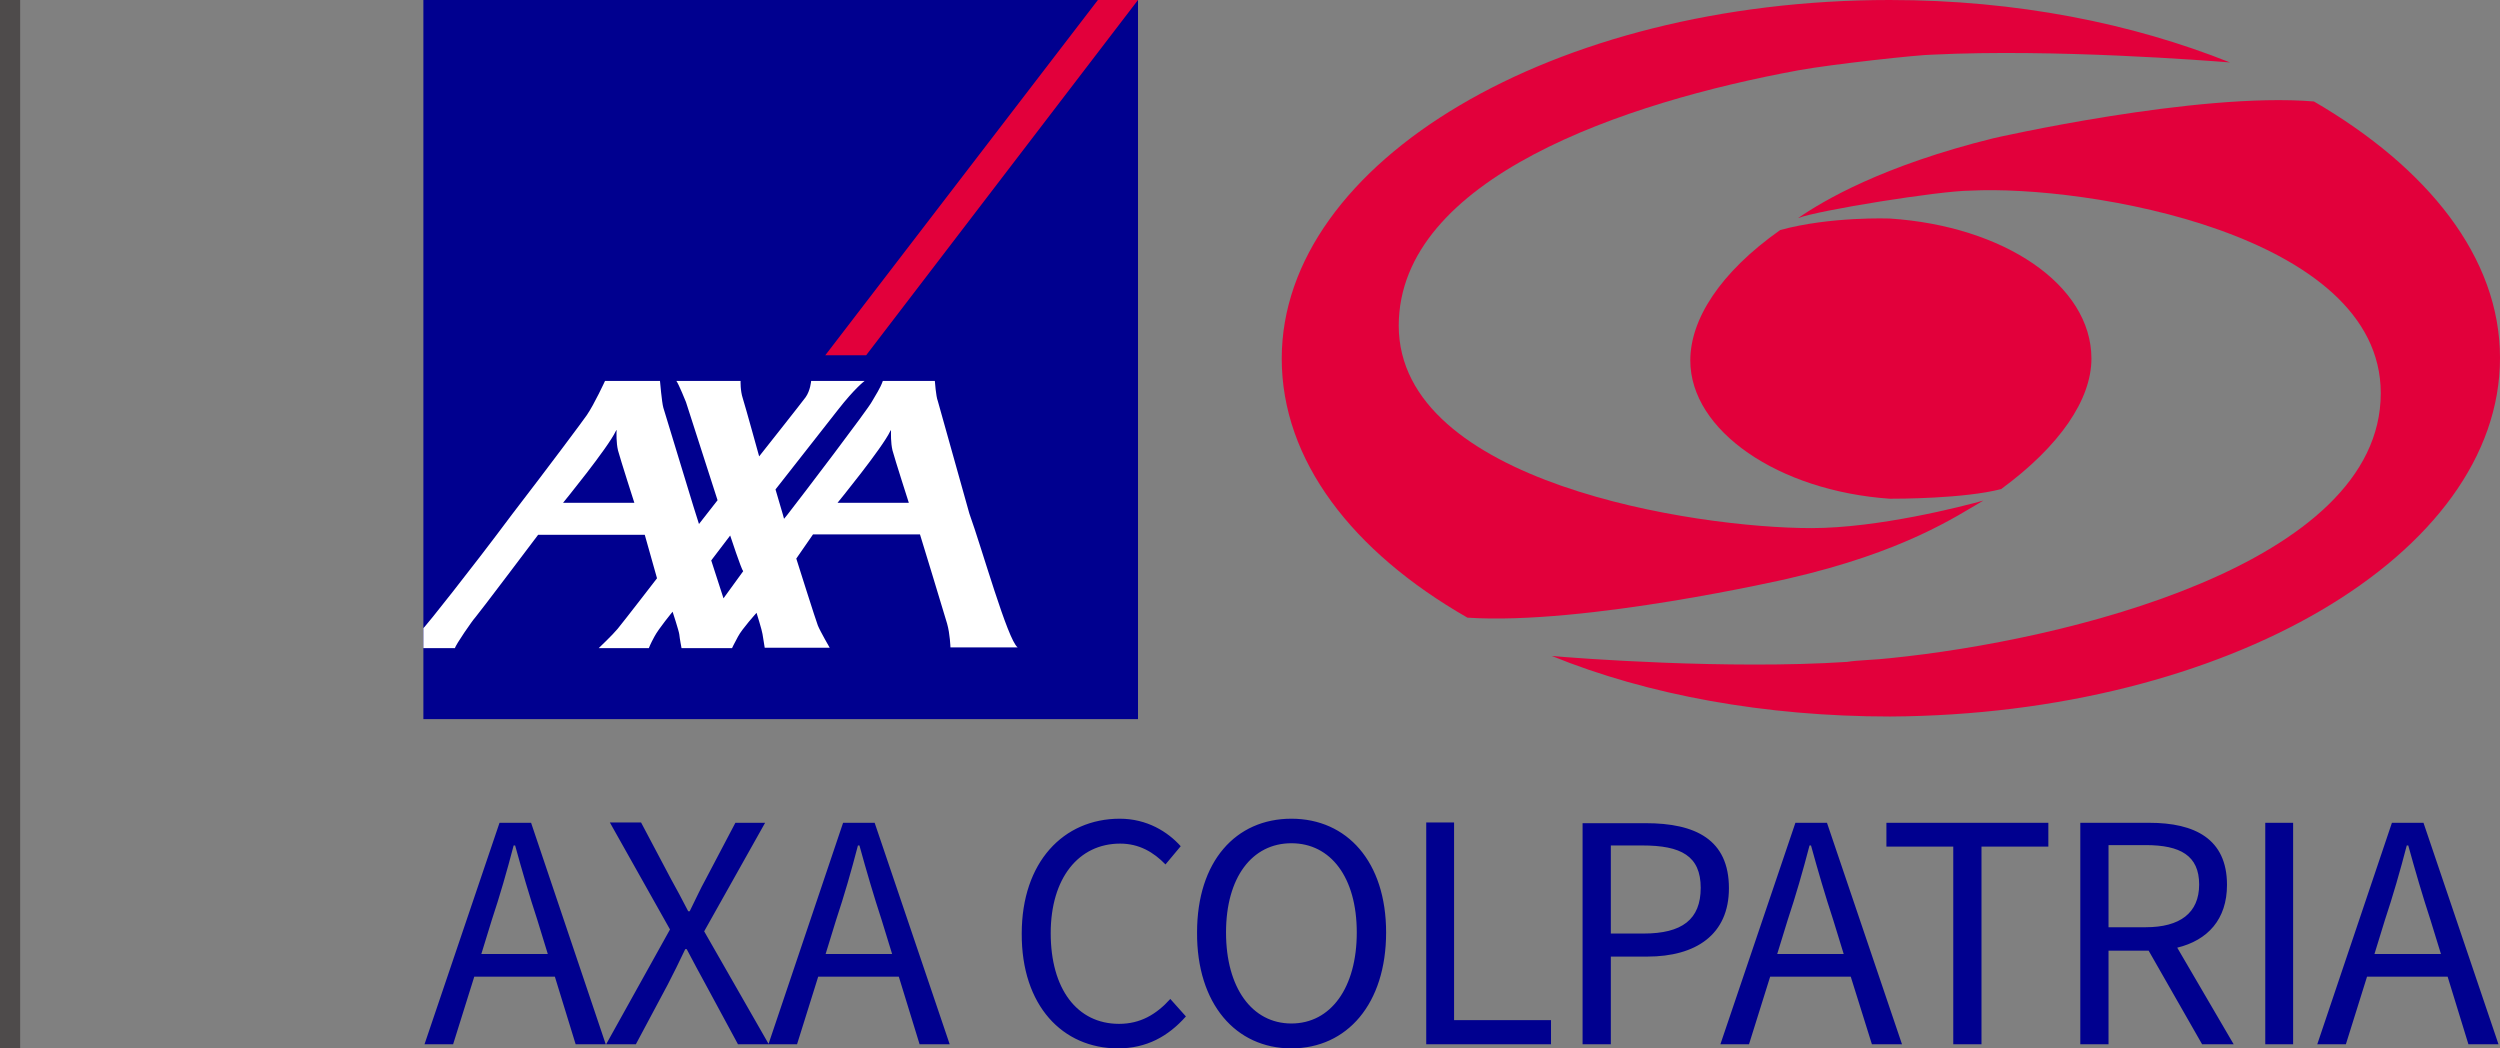
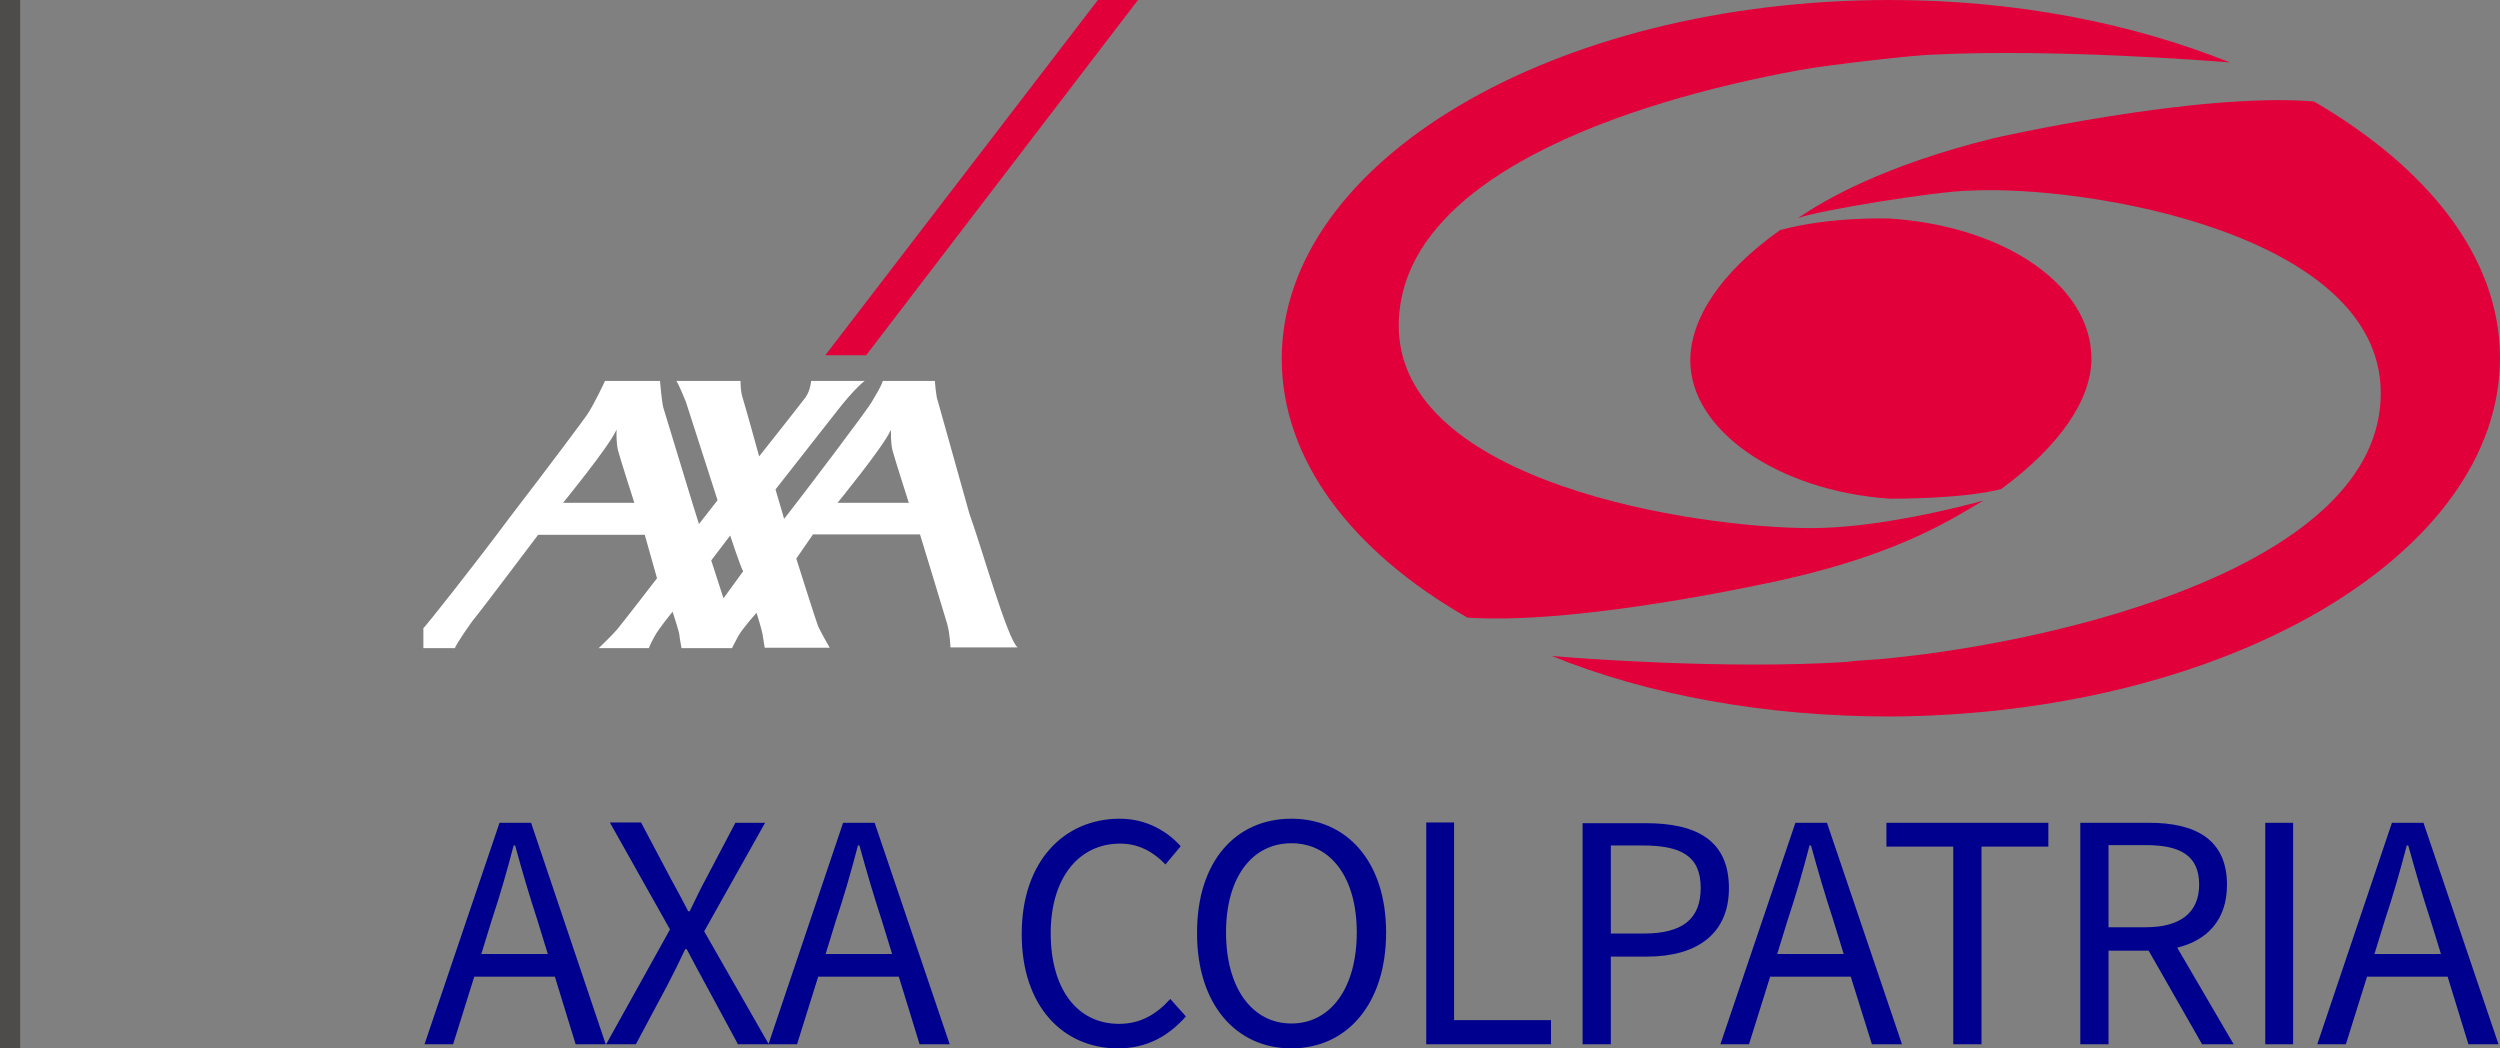
<svg xmlns="http://www.w3.org/2000/svg" width="124" height="52" viewBox="0 0 124 52" fill="none">
  <rect x="0" y="0" width="124" height="52" fill="#808080" stroke="none" />
-   <path d="M56.445 0H21V35.668H56.445V0Z" fill="#00008F" />
  <path d="M42.96 17.622L56.445 0H54.455L40.933 17.622H42.96Z" fill="#E2003B" />
  <path d="M48.081 25.475C48.707 27.207 49.978 31.742 50.476 32.111H47.142C47.142 32.111 47.123 31.447 46.976 30.931C46.828 30.415 45.631 26.507 45.631 26.507H40.325L39.496 27.705C39.496 27.705 40.491 30.857 40.565 31.023C40.675 31.3 41.154 32.129 41.154 32.129H37.93C37.93 32.129 37.857 31.65 37.82 31.447C37.801 31.281 37.525 30.396 37.525 30.396C37.525 30.396 36.806 31.189 36.604 31.576C36.401 31.945 36.309 32.148 36.309 32.148H33.804C33.804 32.148 33.712 31.668 33.693 31.465C33.675 31.3 33.361 30.341 33.361 30.341C33.361 30.341 32.661 31.189 32.459 31.576C32.256 31.945 32.182 32.148 32.182 32.148H29.695C29.695 32.148 30.395 31.484 30.635 31.189C31.04 30.691 32.588 28.682 32.588 28.682L31.98 26.525H26.692C26.692 26.525 23.69 30.507 23.579 30.618C23.45 30.747 22.584 32 22.566 32.148H21V31.152C21.037 31.115 21.055 31.097 21.055 31.097C21.11 31.06 23.34 28.276 25.384 25.53C27.227 23.134 28.959 20.811 29.106 20.59C29.474 20.055 30.009 18.894 30.009 18.894H32.735C32.735 18.894 32.827 19.963 32.901 20.221C32.975 20.442 34.633 25.936 34.669 25.991L35.591 24.811L34.025 19.945C34.025 19.945 33.656 19.023 33.546 18.894H36.733C36.733 18.894 36.714 19.373 36.843 19.76C36.972 20.166 37.654 22.636 37.654 22.636C37.654 22.636 39.828 19.889 39.957 19.705C40.196 19.373 40.233 18.894 40.233 18.894H42.886C42.886 18.894 42.407 19.244 41.559 20.332C41.265 20.701 38.465 24.276 38.465 24.276C38.465 24.276 38.704 25.106 38.833 25.53C38.87 25.659 38.888 25.733 38.888 25.733C38.888 25.733 38.944 25.659 39.054 25.53C39.773 24.608 43.07 20.276 43.254 19.908C43.42 19.613 43.66 19.263 43.789 18.894H46.368C46.368 18.894 46.423 19.668 46.515 19.889L48.081 25.475ZM44.157 21.383C43.77 22.212 41.541 24.94 41.541 24.94H45.078C45.078 24.94 44.397 22.82 44.268 22.341C44.175 21.954 44.194 21.475 44.194 21.401C44.194 21.364 44.194 21.29 44.157 21.383ZM30.543 21.383C30.156 22.212 27.927 24.94 27.927 24.94H31.464C31.464 24.94 30.782 22.82 30.653 22.341C30.561 21.954 30.58 21.475 30.58 21.401C30.598 21.364 30.598 21.29 30.543 21.383ZM35.885 29.677L36.862 28.332C36.77 28.24 36.217 26.562 36.217 26.562L35.277 27.797L35.885 29.677Z" fill="white" />
  <path d="M93.732 10.839C93.732 10.839 90.784 10.728 88.297 11.41C85.294 13.53 83.839 15.853 83.839 17.88C83.839 21.364 88.205 24.35 93.732 24.737C94.119 24.737 97.416 24.737 99.258 24.258C102.169 22.12 103.735 19.816 103.735 17.788C103.735 14.12 99.369 11.207 93.732 10.839Z" fill="#E2003B" />
  <path d="M89.218 3.484C90.84 3.189 95.187 2.71 95.869 2.71C101.875 2.415 109.446 3.005 110.607 3.097C105.762 1.161 100.032 0 93.732 0C77.041 0 63.574 8.018 63.574 17.788C63.574 22.82 67.056 27.355 72.785 30.636C78.607 31.023 88.684 28.701 88.684 28.701C94.469 27.373 97.029 25.604 98.374 24.829C97.306 25.124 93.161 26.194 89.845 26.194C84.115 26.194 69.377 23.963 69.377 16.148C69.396 8.829 80.578 5.069 89.218 3.484Z" fill="#E2003B" />
  <path d="M114.77 5.032C108.949 4.553 98.872 6.857 98.872 6.857C93.363 8.221 90.434 9.954 89.181 10.82C90.158 10.433 96.256 9.456 97.729 9.456C103.459 9.161 118.086 11.576 118.086 19.502C118.086 28.018 102.372 31.779 93.75 32.645C92.976 32.737 92.184 32.737 91.613 32.83C85.7 33.217 78.128 32.645 76.967 32.535C81.72 34.47 87.542 35.539 93.75 35.539C110.422 35.447 124 27.521 124 17.751C124 12.756 120.407 8.313 114.77 5.032Z" fill="#E2003B" />
  <path d="M114.936 51.797H116.355L117.405 48.442H121.402L122.434 51.797H123.926L120.205 40.811H118.639L114.936 51.797ZM118.289 45.641C118.694 44.424 119.044 43.207 119.376 41.935H119.45C119.8 43.207 120.15 44.406 120.555 45.641L121.071 47.318H117.773L118.289 45.641ZM112.357 51.797H113.739V40.811H112.357V51.797ZM104.583 46.009V41.917H106.425C108.138 41.917 109.078 42.433 109.078 43.871C109.078 45.29 108.12 45.991 106.425 45.991H104.583V46.009ZM103.201 51.797H104.583V47.152H106.572L109.225 51.797H110.791L107.991 47.005C109.501 46.636 110.459 45.604 110.459 43.889C110.459 41.604 108.857 40.811 106.609 40.811H103.183V51.797H103.201ZM96.882 51.797H98.282V41.991H101.598V40.811H93.566V41.991H96.882V51.797ZM85.331 51.797H86.75L87.8 48.442H91.797L92.847 51.797H94.34L90.618 40.811H89.052L85.331 51.797ZM88.666 45.641C89.071 44.424 89.421 43.207 89.753 41.935H89.826C90.176 43.207 90.526 44.406 90.932 45.641L91.447 47.318H88.15L88.666 45.641ZM79.897 46.304V41.935H81.462C83.378 41.935 84.355 42.452 84.355 44.037C84.355 45.604 83.434 46.304 81.518 46.304H79.897ZM78.515 51.797H79.897V47.447H81.702C84.115 47.447 85.755 46.359 85.755 44.055C85.755 41.641 84.097 40.83 81.628 40.83H78.496V51.797H78.515ZM70.741 51.797H76.93V50.599H72.122V40.793H70.741V51.797ZM64.053 50.765C62.1 50.765 60.811 48.995 60.811 46.249C60.811 43.521 62.1 41.825 64.053 41.825C66.006 41.825 67.296 43.521 67.296 46.249C67.296 48.995 66.006 50.765 64.053 50.765ZM64.053 52C66.817 52 68.751 49.788 68.751 46.249C68.751 42.746 66.817 40.608 64.053 40.608C61.29 40.608 59.374 42.728 59.374 46.249C59.355 49.788 61.29 52 64.053 52ZM55.45 52C56.868 52 57.937 51.41 58.821 50.415L58.047 49.548C57.347 50.323 56.555 50.783 55.505 50.783C53.423 50.783 52.115 49.051 52.115 46.286C52.115 43.558 53.497 41.843 55.56 41.843C56.5 41.843 57.218 42.267 57.808 42.876L58.563 41.972C57.919 41.253 56.887 40.608 55.542 40.608C52.742 40.608 50.678 42.765 50.678 46.304C50.66 49.88 52.705 52 55.45 52ZM38.114 51.797H39.533L40.583 48.442H44.581L45.612 51.797H47.105L43.383 40.811H41.817L38.114 51.797ZM41.467 45.641C41.873 44.424 42.223 43.207 42.554 41.935H42.628C42.978 43.207 43.328 44.406 43.733 45.641L44.249 47.318H40.951L41.467 45.641ZM30.064 51.797H31.538L33.122 48.83C33.398 48.295 33.675 47.742 33.988 47.078H34.061C34.411 47.742 34.706 48.295 35.001 48.83L36.604 51.797H38.133L34.927 46.194L37.949 40.811H36.475L35.001 43.613C34.725 44.111 34.522 44.571 34.209 45.198H34.135C33.803 44.553 33.564 44.111 33.288 43.613L31.796 40.793H30.248L33.232 46.101L30.064 51.797ZM21.055 51.797H22.474L23.524 48.442H27.521L28.553 51.797H30.045L26.342 40.811H24.776L21.055 51.797ZM24.39 45.641C24.795 44.424 25.145 43.207 25.477 41.935H25.55C25.9 43.207 26.25 44.406 26.656 45.641L27.171 47.318H23.874L24.39 45.641Z" fill="#00008F" />
  <rect width="1" height="52" fill="#4E4B4B" />
</svg>